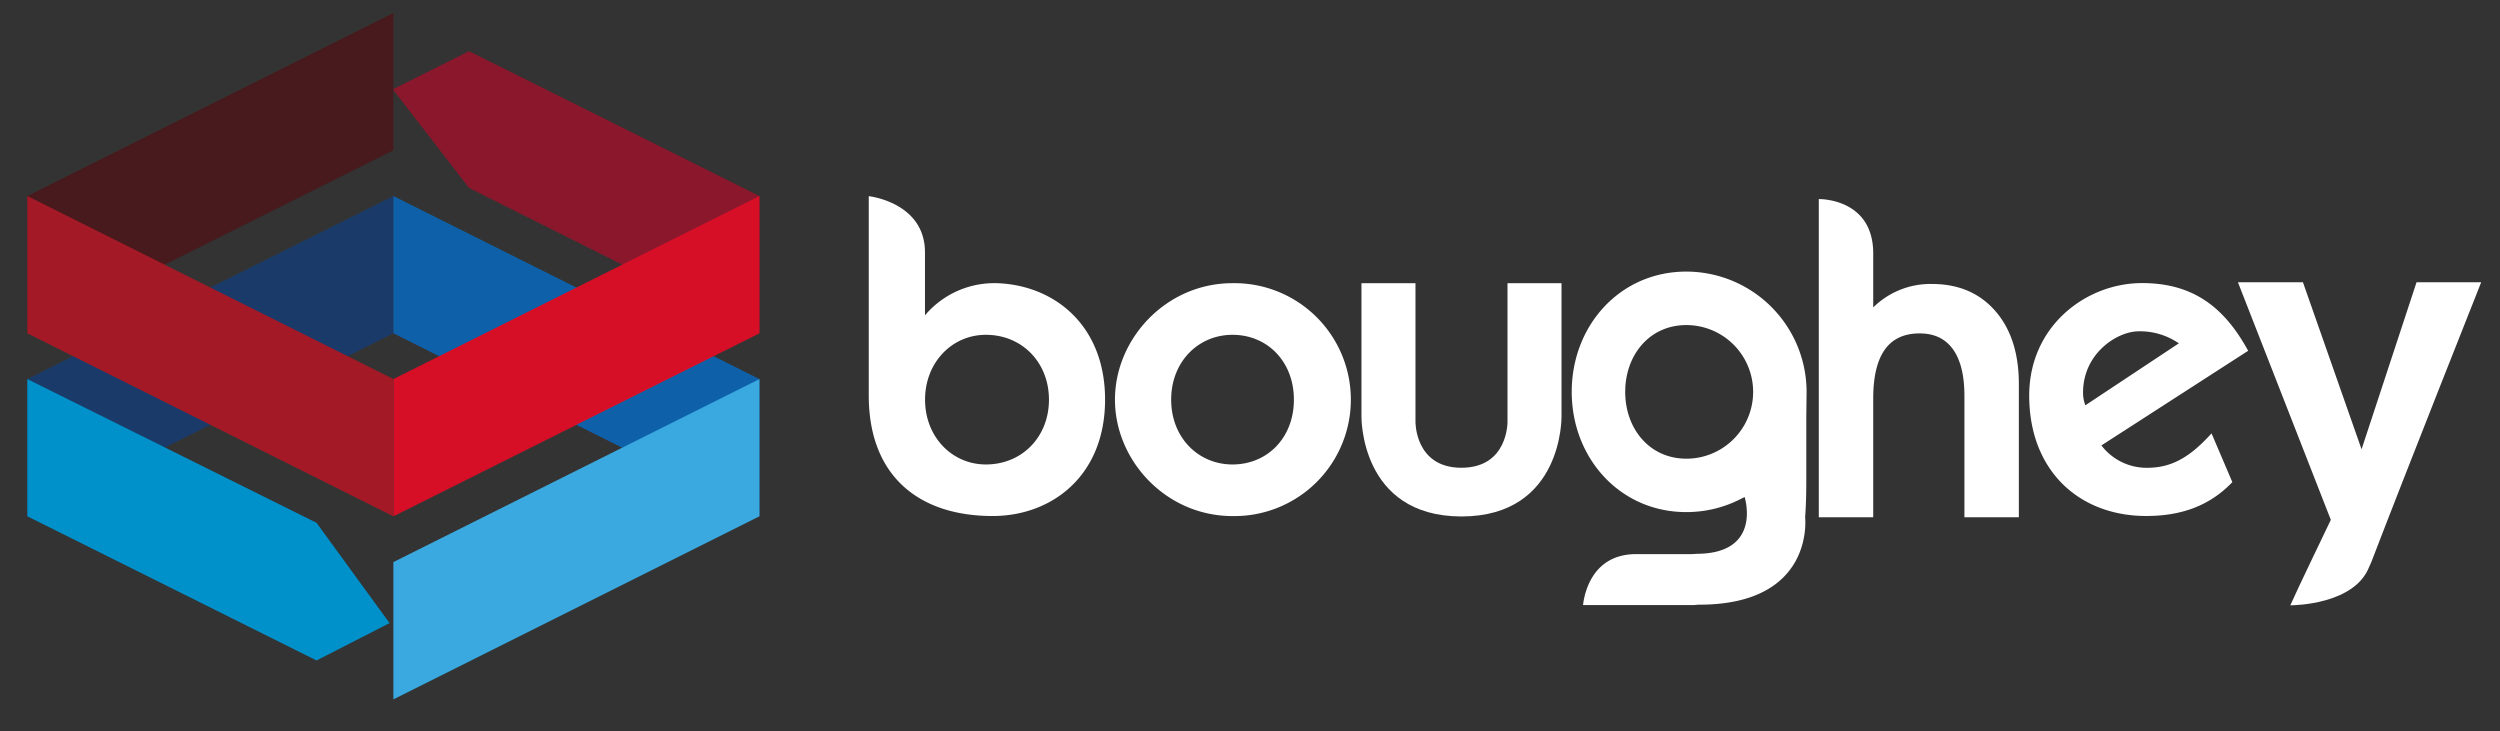
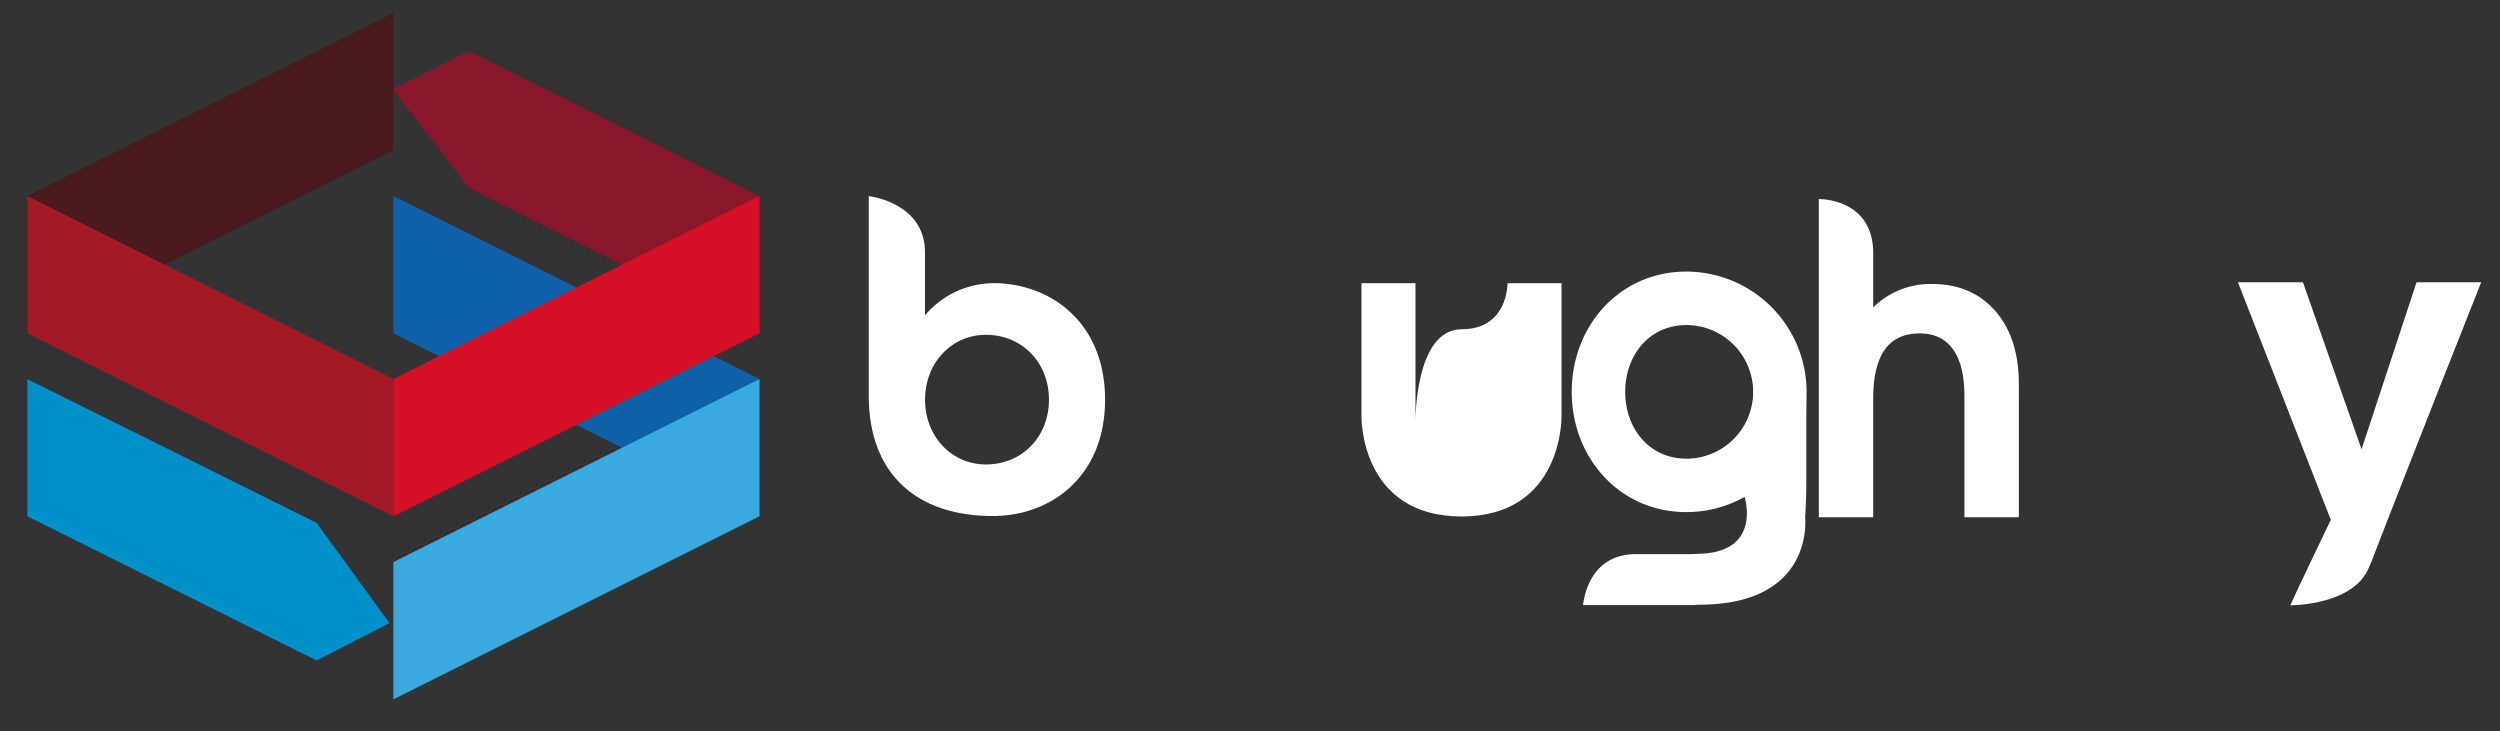
<svg xmlns="http://www.w3.org/2000/svg" id="Layer_1" data-name="Layer 1" width="297mm" height="86.84mm" viewBox="0 0 841.89 246.16">
  <rect x="0" y="0" width="841.89" height="246.16" fill="#333333" stroke="none" />
  <defs>
    <style>.cls-1{fill:#8a172c;}.cls-2{fill:#1a3b69;}.cls-3{fill:#491a1d;}.cls-4{fill:#0090ca;}.cls-5{fill:#0e60a9;}.cls-6{fill:#3aa9e0;}.cls-7{fill:#d60f27;}.cls-8{fill:#a41926;}.cls-9{fill:#fff;}</style>
  </defs>
  <polygon class="cls-1" points="255.74 66.02 157.96 17.23 132.28 30.07 157.96 63.3 255.74 112.24 255.74 66.02" />
-   <polygon class="cls-2" points="9.21 127.66 9.21 173.87 132.47 112.24 132.47 66.02 9.21 127.66" />
  <polygon class="cls-3" points="132.47 4.39 9.21 66.02 9.21 112.24 132.47 50.61 132.47 4.39" />
  <polygon class="cls-4" points="9.21 173.87 106.6 222.42 131.19 209.83 106.6 176.06 9.21 127.66 9.21 173.87" />
  <polygon class="cls-5" points="132.47 66.02 255.74 127.66 255.74 173.87 132.47 112.24 132.47 66.02" />
  <polygon class="cls-6" points="132.47 189.29 132.47 235.51 255.74 173.87 255.74 127.66 132.47 189.29" />
  <polygon class="cls-7" points="255.74 66.02 132.48 127.65 132.48 173.87 255.74 112.24 255.74 66.02" />
  <polygon class="cls-8" points="9.21 112.24 132.47 173.87 132.47 127.65 9.21 66.02 9.21 112.24" />
  <path class="cls-9" d="M334.28,95.36a30.51,30.51,0,0,0-22.79,10.83V85c0-16.89-18.93-18.94-18.93-18.94v67.15c0,26.84,16.61,40.56,41.72,40.56,19.9,0,37.86-13.52,37.86-39.2s-18-39.23-37.86-39.23M332,156.41c-11.4,0-20.48-9.28-20.48-21.82s9.08-21.84,20.48-21.84c12.16,0,21.24,9.28,21.24,21.84s-9.08,21.82-21.24,21.82" />
-   <path class="cls-9" d="M415.06,95.36c-22.4,0-39.59,18.74-39.59,39.23s17.19,39.2,39.59,39.2a39.22,39.22,0,1,0,0-78.43m0,61.05c-11.58,0-20.66-9.09-20.66-21.82s9.08-21.84,20.66-21.84c11.79,0,20.67,9.08,20.67,21.84s-8.88,21.82-20.67,21.82" />
-   <path class="cls-9" d="M707.66,150a19.13,19.13,0,0,0,15.45,7.53c8.12,0,14.3-3.48,21.64-11.59l7,16.42c-7.92,8.31-17.77,11.4-29,11.4-22.6,0-39.4-15.26-39.4-40.56,0-23.38,19.12-37.87,38-37.87,17,0,27.62,7.93,35.73,22.8Zm26.08-34.38a23.1,23.1,0,0,0-13.52-4.05c-7.15,0-18.74,7.33-18.74,20.66a11.68,11.68,0,0,0,.78,4.25Z" />
  <path class="cls-9" d="M671.94,104.74q-7.92-9.1-21.35-9.11a27.4,27.4,0,0,0-19.77,7.9V85.37c0-17.57-16.09-18.3-18.12-18.33h-.21V174.2h18.33v-40q0-10.95,3.89-16.44t11.76-5.48q7.39,0,11.23,5.38t3.83,15.74V174.2h18.33V129.36q0-15.53-7.92-24.62" />
-   <polygon class="cls-9" points="476.81 95.37 476.81 95.37 467.68 95.37 467.62 95.37 458.48 95.37 458.48 95.37 476.81 95.37 476.81 95.37" />
-   <polygon class="cls-9" points="516.72 95.37 516.65 95.37 507.52 95.37 507.52 95.37 525.85 95.37 525.85 95.37 516.72 95.37" />
  <path class="cls-9" d="M797.9,190.75c.2-.51.42-1,.65-1.45,11.53-30.09,36-91.68,37-94.24H813.78l-18.51,56.25s-19.13-54.5-19.74-56.25H753.64l31.28,80s-12.26,25.46-13.64,28.78h.07c1.27,0,21.73-.28,26.55-13.12" />
-   <path class="cls-9" d="M525.85,140.2V95.37H507.66V142s.28,15.5-15.49,15.52S476.67,142,476.67,142V95.37H458.48V140.2s-.61,33.66,33.64,33.72h.09c34.25-.06,33.64-33.72,33.64-33.72" />
+   <path class="cls-9" d="M525.85,140.2V95.37H507.66s.28,15.5-15.49,15.52S476.67,142,476.67,142V95.37H458.48V140.2s-.61,33.66,33.64,33.72h.09c34.25-.06,33.64-33.72,33.64-33.72" />
  <path class="cls-9" d="M567.86,91.46c-22.32,0-38.57,18.17-38.57,40.49s16.25,40.5,38.57,40.5A40.05,40.05,0,0,0,586.27,168l1.24-.63s6.12,19.12-16.26,19.13a17.27,17.27,0,0,1-1.75.1H551c-15,0-17.51,13.58-17.9,17.16H570c.67,0,1.31-.08,1.95-.13h.27c39.08,0,35.67-29.46,35.67-29.46.29-3.88.39-7.91.39-11.74V140.56l.1-8.61a40.55,40.55,0,0,0-40.5-40.49m0,63c-12.4,0-20.58-10.09-20.58-22.5s8.18-22.49,20.58-22.49a22.5,22.5,0,1,1,0,45" />
</svg>